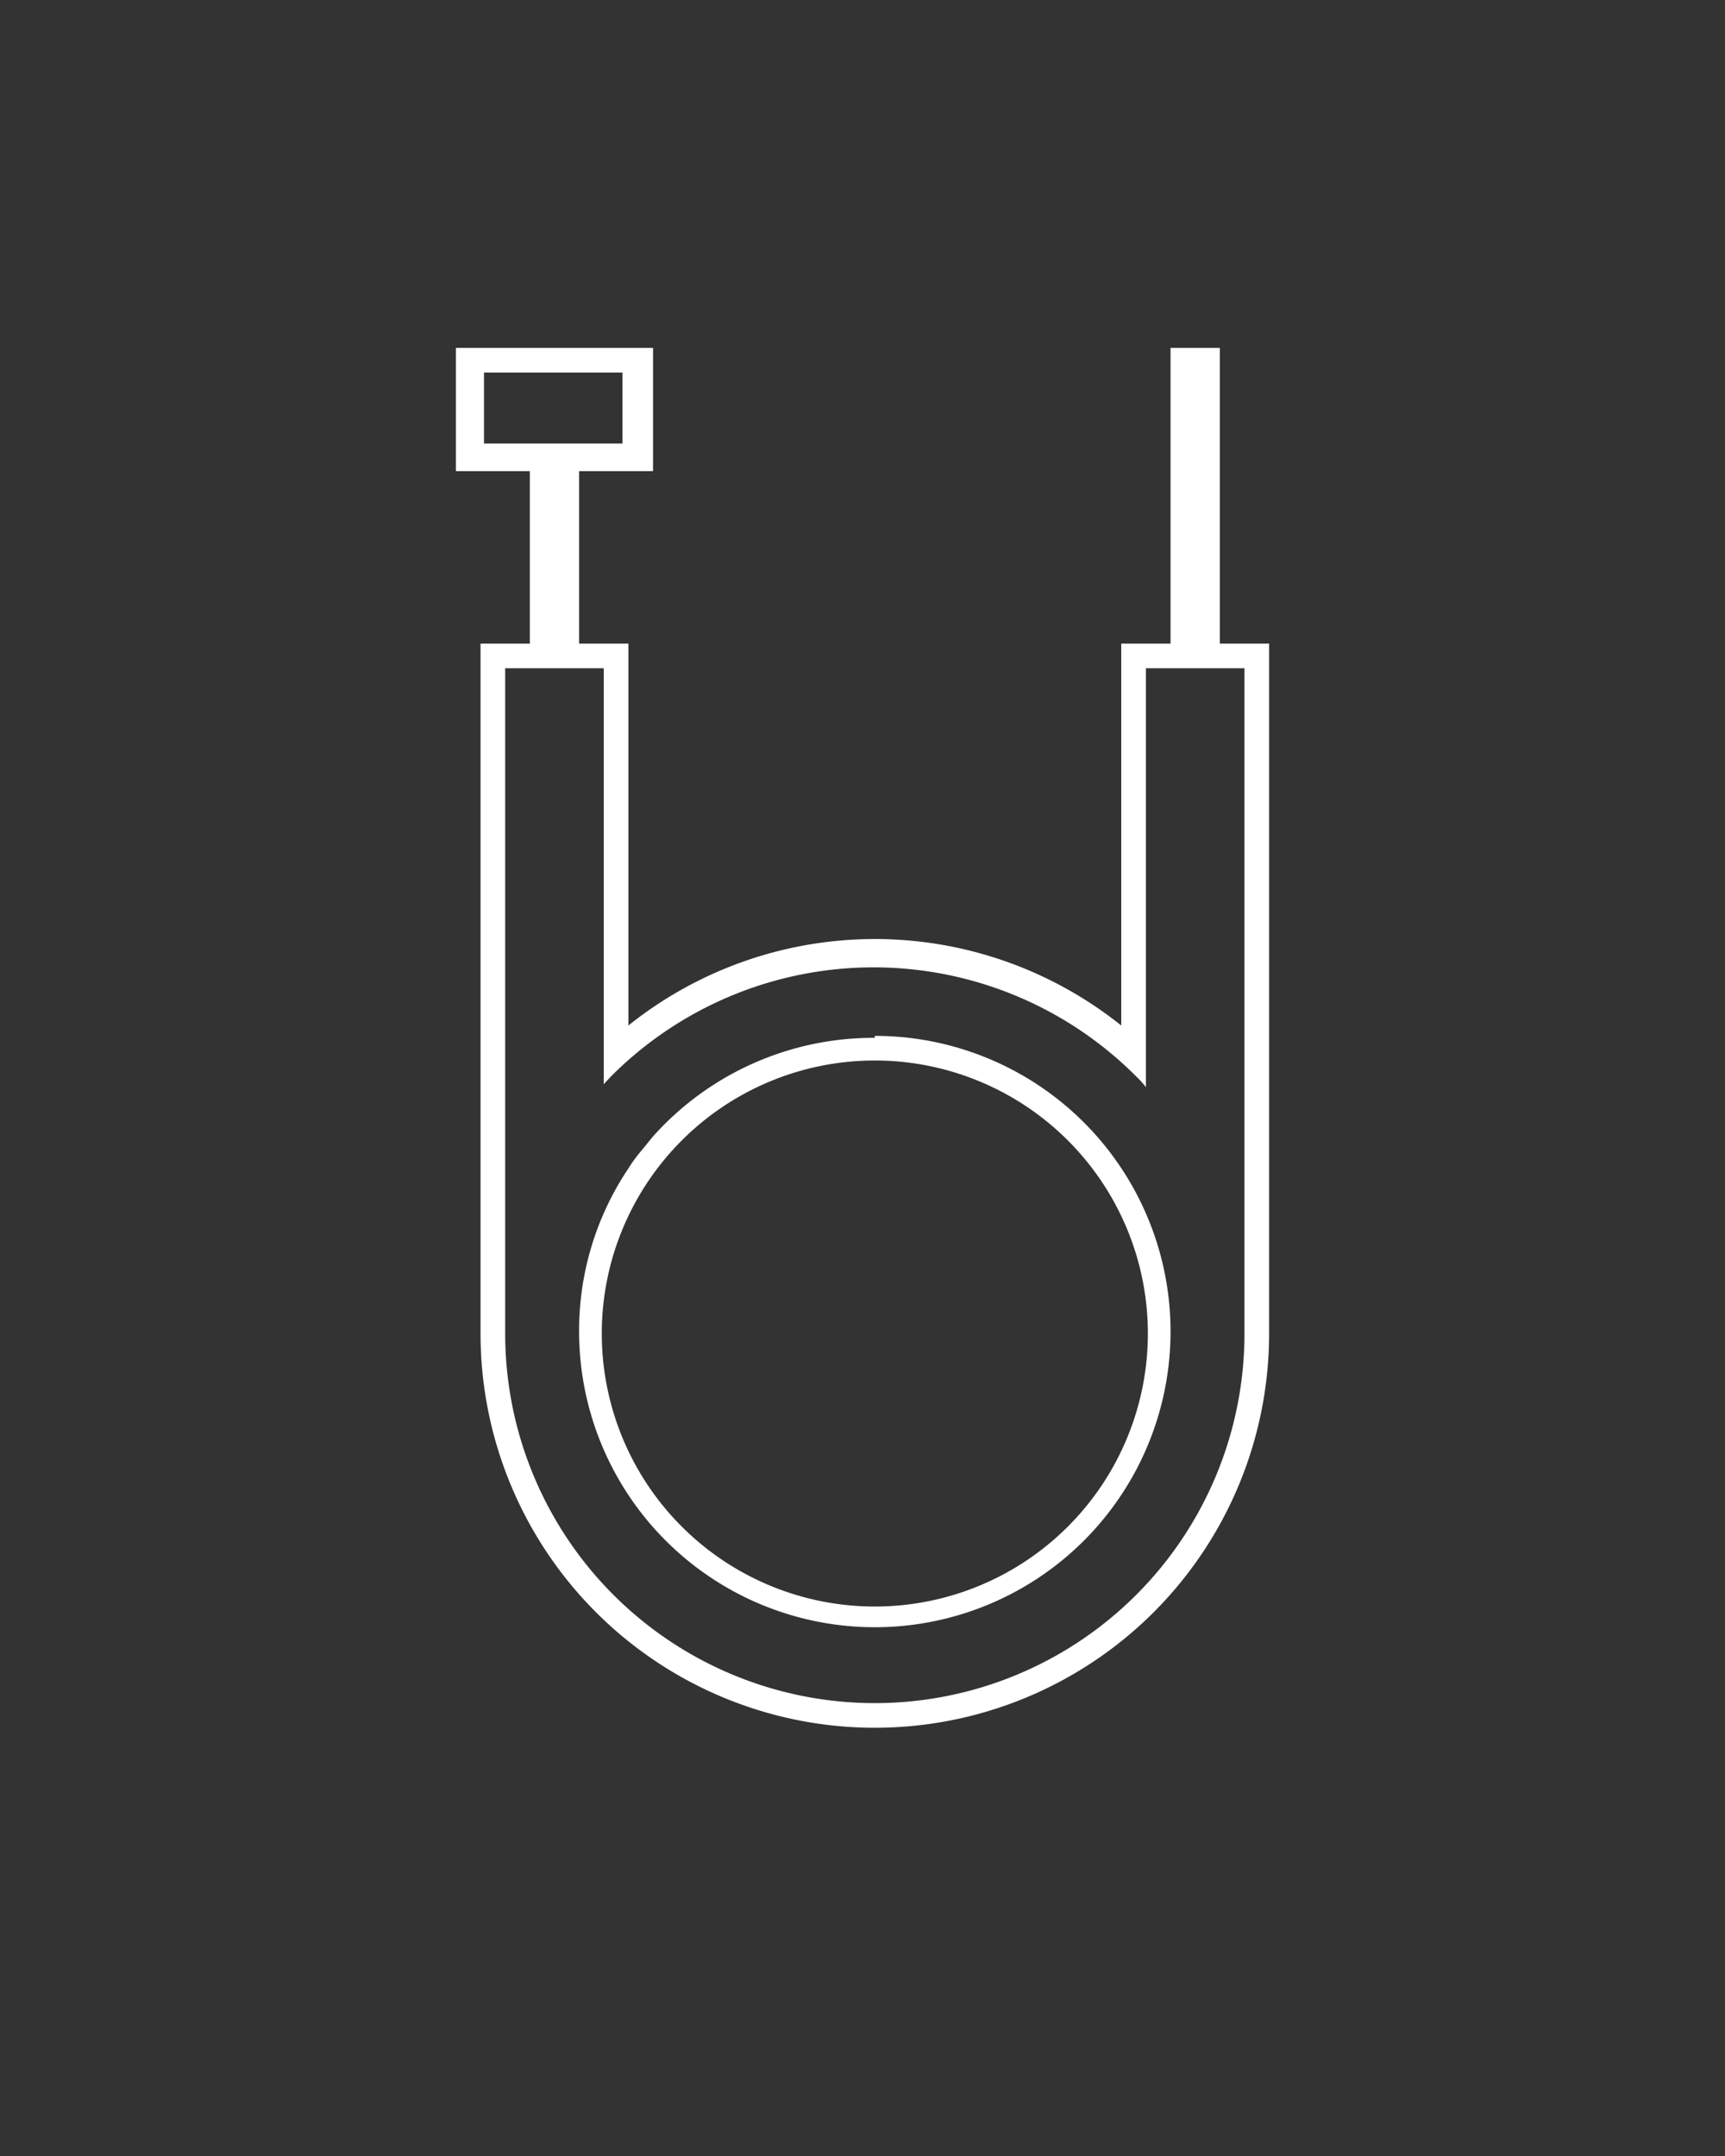
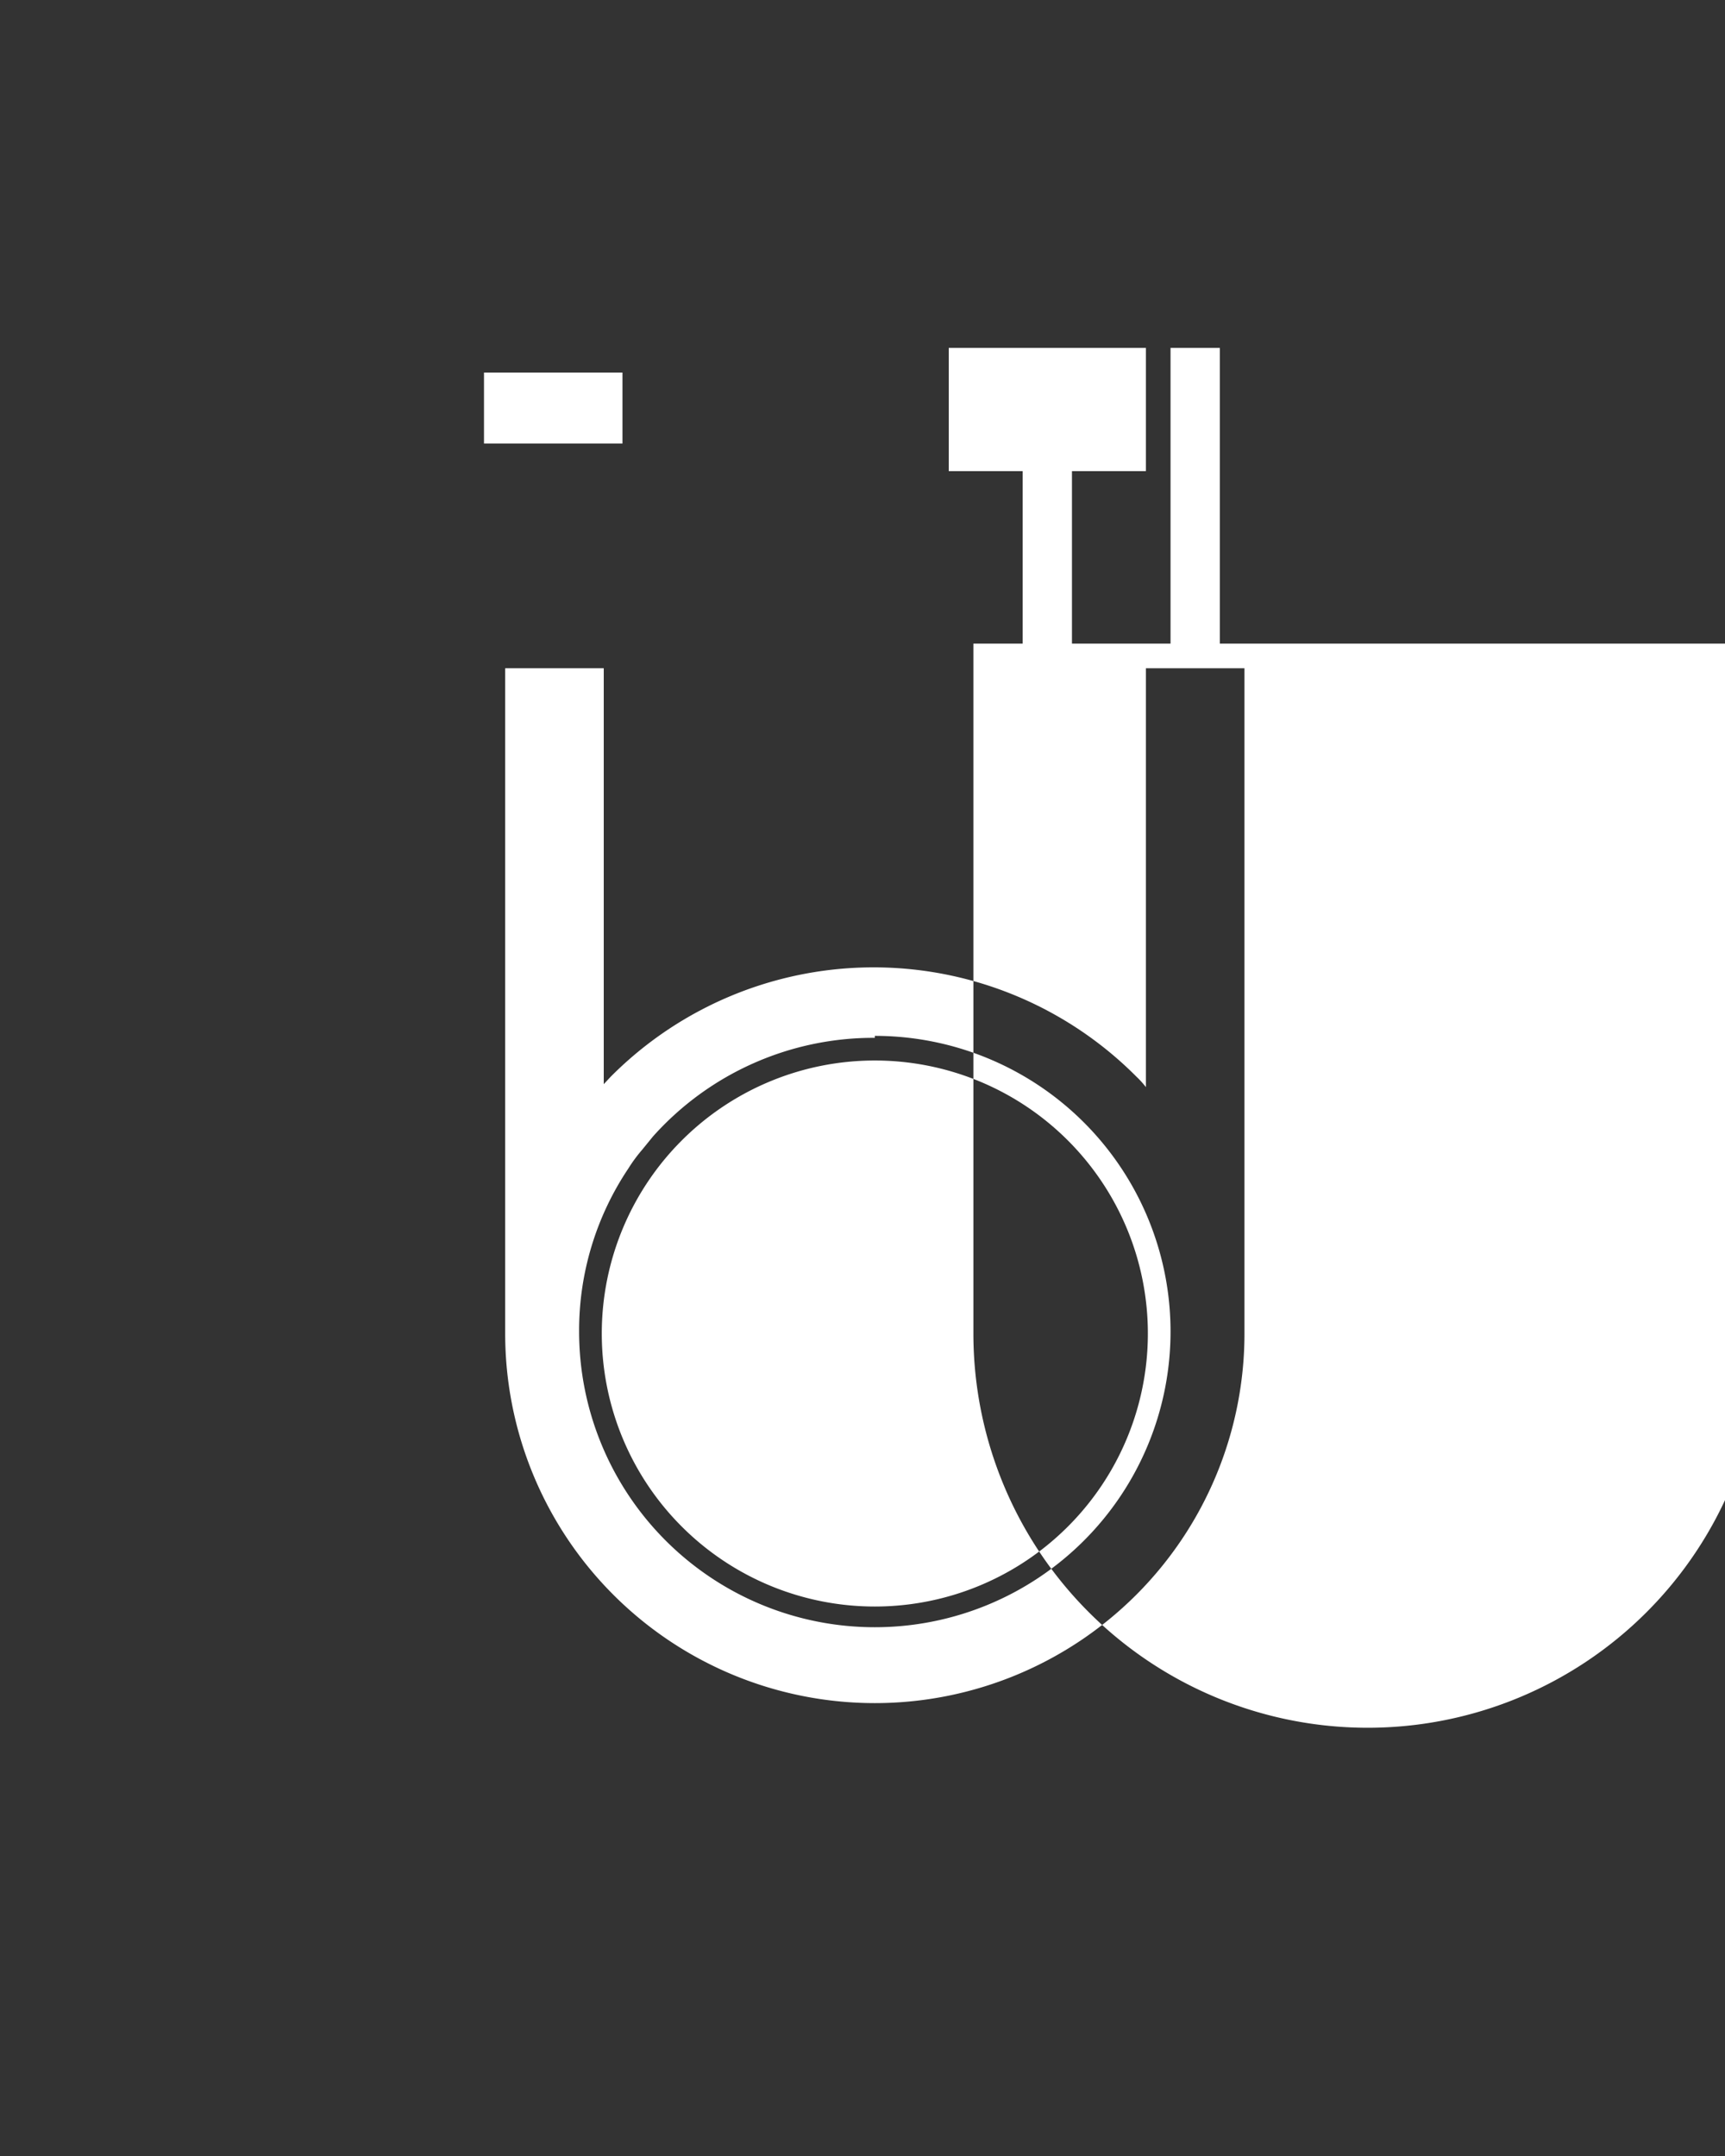
<svg xmlns="http://www.w3.org/2000/svg" id="Layer_1" data-name="Layer 1" viewBox="0 0 35 43.75">
  <rect x="0" y="0" width="35" height="43.75" fill="#333333" stroke="none" />
  <defs>
    <style> .cls-1 { fill: #fff; } </style>
  </defs>
-   <path class="cls-1" d="M24.75,13.06v-6h-1v6h-1v7.75a8,8,0,0,0-10,0V13.06h-1V9.56h1.5V7.06h-4v2.5h1.5v3.5h-1v14a8,8,0,1,0,16,0v-14ZM9.82,9V7.56h2.81V9ZM25.25,25.13v1.52c0,.14,0,.27,0,.41a7.5,7.5,0,1,1-15,0V13.56h2V22l.14-.15a7.52,7.52,0,0,1,10.67,0,1.8,1.8,0,0,1,.19.21V13.56h2Zm-7.5-4.07a6,6,0,0,0-4.5,2l-.22.27a3.08,3.08,0,0,0-.28.38,5.9,5.9,0,0,0-1,3.31,6,6,0,1,0,6-6Zm0,11.54a5.54,5.54,0,1,1,5.54-5.54A5.54,5.54,0,0,1,17.75,32.6Z" />
+   <path class="cls-1" d="M24.75,13.06v-6h-1v6h-1v7.75V13.06h-1V9.56h1.5V7.06h-4v2.5h1.5v3.5h-1v14a8,8,0,1,0,16,0v-14ZM9.82,9V7.56h2.81V9ZM25.25,25.13v1.52c0,.14,0,.27,0,.41a7.5,7.5,0,1,1-15,0V13.56h2V22l.14-.15a7.52,7.52,0,0,1,10.67,0,1.8,1.8,0,0,1,.19.21V13.56h2Zm-7.5-4.07a6,6,0,0,0-4.5,2l-.22.27a3.08,3.08,0,0,0-.28.38,5.9,5.9,0,0,0-1,3.31,6,6,0,1,0,6-6Zm0,11.54a5.54,5.54,0,1,1,5.54-5.54A5.54,5.54,0,0,1,17.75,32.6Z" />
</svg>